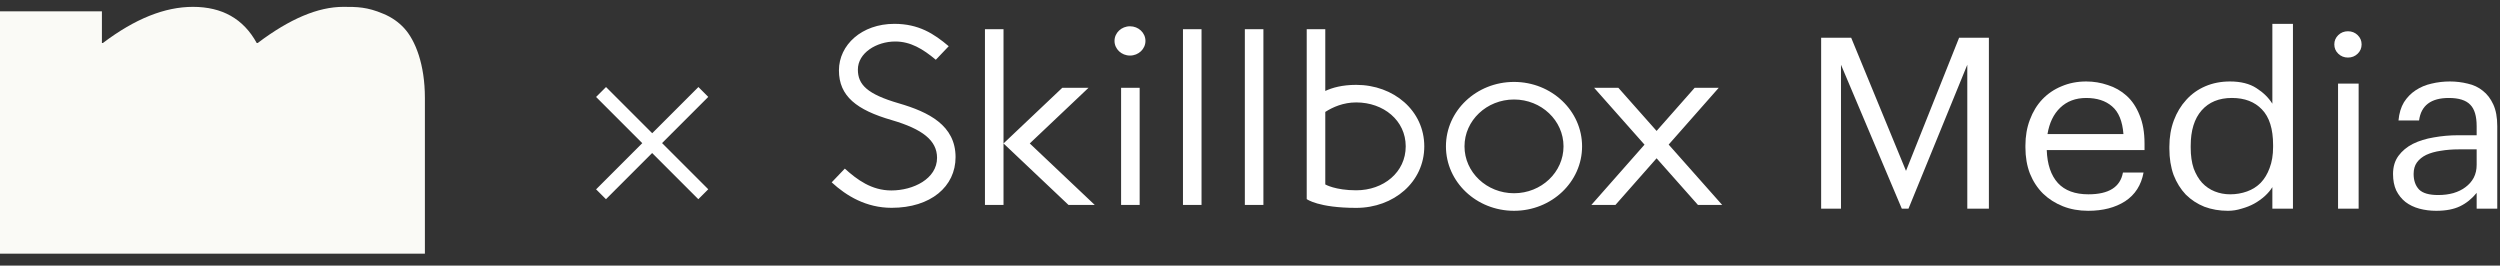
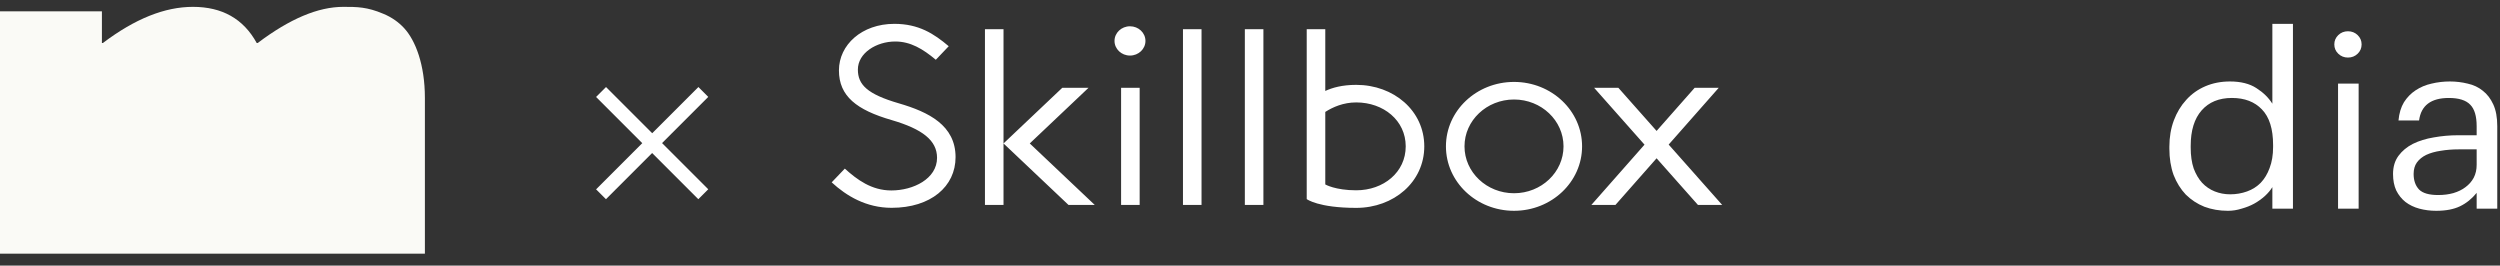
<svg xmlns="http://www.w3.org/2000/svg" width="160" height="17" viewBox="0 0 160 17" fill="none">
  <rect x="0" y="0" width="160" height="17" fill="#333333" stroke="none" />
  <g clip-path="url(#clip0_6_17)">
    <path fill-rule="evenodd" clip-rule="evenodd" d="M110.22 13.116H108.669L106.022 10.13L103.388 13.116H101.847L105.249 9.258L102.023 5.618H103.574L106.022 8.38L108.459 5.618H110L106.795 9.253L110.22 13.116ZM86.798 13.304C84.362 13.304 83.63 12.742 83.63 12.742V1.869H84.818V5.821C85.258 5.616 85.891 5.431 86.798 5.431C89.204 5.431 91.154 7.089 91.154 9.367C91.154 11.645 89.204 13.304 86.798 13.304ZM86.798 6.555C85.974 6.555 85.297 6.855 84.818 7.163V11.804C84.818 11.804 85.456 12.179 86.798 12.179C88.548 12.179 89.966 11.024 89.966 9.367C89.966 7.711 88.548 6.555 86.798 6.555ZM79.67 1.869H80.858V13.116H79.67V1.869ZM76.898 1.869V13.116H75.71V1.869H76.898ZM72.319 3.556C71.772 3.556 71.329 3.136 71.329 2.619C71.329 2.101 71.772 1.682 72.319 1.682C72.866 1.682 73.309 2.101 73.309 2.619C73.309 3.136 72.866 3.556 72.319 3.556ZM68.384 13.116L64.225 9.18L67.987 5.618H69.667L65.905 9.18L70.064 13.116H68.384ZM63.037 13.116V1.869H64.225V9.18V13.116H63.037ZM61.156 10.057C61.156 11.936 59.574 13.3 57.062 13.3C55.437 13.3 54.172 12.54 53.228 11.67L54.068 10.791C54.854 11.5 55.779 12.189 57.046 12.189C58.453 12.189 59.971 11.442 59.971 10.1C59.971 8.986 59.034 8.26 57.069 7.686C54.83 7.037 53.692 6.158 53.692 4.505C53.692 2.869 55.155 1.526 57.239 1.526C58.795 1.526 59.77 2.155 60.718 2.958L59.892 3.825C59.06 3.128 58.269 2.656 57.297 2.656C56.091 2.656 54.904 3.391 54.904 4.451C54.904 5.411 55.486 6.022 57.542 6.618C59.426 7.168 61.156 8.019 61.156 10.057ZM72.938 13.116H71.75V5.618H72.938V13.116ZM96.897 13.491C94.49 13.491 92.54 11.645 92.54 9.367C92.54 7.089 94.49 5.243 96.897 5.243C99.303 5.243 101.253 7.089 101.253 9.367C101.253 11.645 99.303 13.491 96.897 13.491ZM96.897 6.368C95.147 6.368 93.728 7.711 93.728 9.367C93.728 11.024 95.147 12.367 96.897 12.367C98.646 12.367 100.065 11.024 100.065 9.367C100.065 7.711 98.646 6.368 96.897 6.368Z" fill="white" />
-     <path d="M116.553 2.414H118.475L121.984 10.936L125.383 2.414H127.289V13.354H125.907V4.143L122.143 13.354H121.715L117.823 4.143V13.354H116.553V2.414Z" fill="white" />
-     <path d="M133.645 13.491C133.052 13.491 132.512 13.395 132.025 13.201C131.538 13.007 131.114 12.736 130.754 12.39C130.395 12.033 130.114 11.604 129.913 11.104C129.722 10.605 129.627 10.049 129.627 9.437V9.314C129.627 8.713 129.722 8.162 129.913 7.662C130.103 7.152 130.368 6.718 130.706 6.361C131.056 5.994 131.469 5.714 131.945 5.52C132.422 5.316 132.946 5.214 133.518 5.214C133.995 5.214 134.455 5.29 134.9 5.443C135.355 5.586 135.757 5.816 136.106 6.132C136.456 6.448 136.731 6.861 136.933 7.371C137.144 7.871 137.25 8.478 137.25 9.192V9.605H130.992C131.024 10.523 131.263 11.227 131.707 11.716C132.152 12.196 132.803 12.436 133.661 12.436C134.963 12.436 135.699 11.972 135.868 11.043H137.187C137.038 11.849 136.647 12.461 136.011 12.879C135.376 13.287 134.587 13.491 133.645 13.491ZM135.9 8.58C135.837 7.754 135.593 7.162 135.17 6.805C134.757 6.448 134.206 6.27 133.518 6.27C132.84 6.27 132.284 6.479 131.85 6.897C131.427 7.305 131.157 7.866 131.04 8.58H135.9Z" fill="white" />
    <path d="M142.587 13.491C142.048 13.491 141.545 13.405 141.079 13.231C140.623 13.048 140.227 12.787 139.888 12.451C139.56 12.104 139.3 11.686 139.109 11.196C138.929 10.696 138.84 10.135 138.84 9.513V9.391C138.84 8.779 138.935 8.218 139.125 7.708C139.316 7.198 139.581 6.759 139.919 6.392C140.258 6.014 140.666 5.724 141.143 5.52C141.619 5.316 142.143 5.214 142.715 5.214C143.413 5.214 143.98 5.357 144.414 5.642C144.848 5.918 145.187 6.249 145.431 6.637V1.526H146.749V13.354H145.431V11.976C145.314 12.17 145.155 12.359 144.954 12.543C144.753 12.726 144.525 12.889 144.271 13.032C144.028 13.165 143.758 13.272 143.461 13.354C143.175 13.445 142.884 13.491 142.587 13.491ZM142.73 12.436C143.112 12.436 143.472 12.374 143.811 12.252C144.15 12.13 144.441 11.946 144.684 11.701C144.928 11.446 145.118 11.13 145.256 10.752C145.404 10.365 145.478 9.916 145.478 9.406V9.284C145.478 8.253 145.24 7.494 144.764 7.004C144.298 6.514 143.657 6.269 142.842 6.269C142.016 6.269 141.37 6.535 140.904 7.065C140.438 7.596 140.205 8.35 140.205 9.33V9.452C140.205 9.962 140.269 10.406 140.396 10.783C140.534 11.15 140.714 11.456 140.936 11.701C141.169 11.946 141.439 12.13 141.746 12.252C142.053 12.374 142.381 12.436 142.73 12.436Z" fill="white" />
    <path d="M149.635 5.352H150.953V13.354H149.635V5.352ZM150.27 3.684C150.026 3.684 149.82 3.602 149.65 3.439C149.481 3.276 149.396 3.077 149.396 2.842C149.396 2.608 149.481 2.409 149.65 2.246C149.82 2.082 150.026 2.001 150.27 2.001C150.513 2.001 150.719 2.082 150.889 2.246C151.058 2.409 151.143 2.608 151.143 2.842C151.143 3.077 151.058 3.276 150.889 3.439C150.719 3.602 150.513 3.684 150.27 3.684Z" fill="white" />
    <path d="M155.917 13.491C155.536 13.491 155.177 13.445 154.838 13.354C154.498 13.262 154.202 13.119 153.948 12.925C153.705 12.732 153.508 12.487 153.36 12.191C153.223 11.895 153.154 11.543 153.154 11.135C153.154 10.676 153.27 10.289 153.503 9.972C153.736 9.656 154.044 9.401 154.425 9.207C154.816 9.013 155.261 8.876 155.759 8.794C156.267 8.702 156.785 8.656 157.315 8.656H158.506V8.075C158.506 7.432 158.369 6.973 158.093 6.698C157.818 6.412 157.363 6.27 156.727 6.27C155.584 6.27 154.949 6.749 154.821 7.708H153.503C153.546 7.249 153.662 6.861 153.852 6.545C154.054 6.229 154.303 5.974 154.599 5.78C154.906 5.576 155.245 5.433 155.616 5.352C155.997 5.26 156.389 5.214 156.791 5.214C157.183 5.214 157.564 5.26 157.934 5.352C158.305 5.433 158.628 5.586 158.903 5.811C159.179 6.025 159.401 6.316 159.57 6.683C159.74 7.05 159.825 7.514 159.825 8.075V13.354H158.506V12.344C158.199 12.721 157.845 13.007 157.442 13.201C157.04 13.395 156.532 13.491 155.917 13.491ZM156.045 12.482C156.394 12.482 156.717 12.441 157.013 12.359C157.321 12.267 157.58 12.14 157.792 11.977C158.014 11.813 158.189 11.614 158.316 11.38C158.443 11.135 158.506 10.86 158.506 10.554V9.559H157.363C156.95 9.559 156.563 9.59 156.203 9.651C155.854 9.702 155.547 9.789 155.282 9.911C155.028 10.034 154.827 10.197 154.679 10.401C154.541 10.595 154.472 10.839 154.472 11.135C154.472 11.553 154.589 11.885 154.821 12.13C155.055 12.364 155.462 12.482 156.045 12.482Z" fill="white" />
  </g>
  <path d="M0 0.724H6.522V2.751H6.586C8.642 1.2 10.542 0.439 12.347 0.439C14.215 0.439 15.576 1.2 16.429 2.751H16.493C18.552 1.2 20.356 0.439 21.971 0.439C22.856 0.439 23.491 0.439 24.535 0.883C25.074 1.105 25.515 1.422 25.864 1.8C26.593 2.59 27.193 4.141 27.193 6.263V16.236L0 16.234V0.724Z" fill="#FAFAF6" />
  <path d="M38.149 12.118L44.697 5.57L45.328 6.201L38.78 12.749L38.149 12.118ZM38.149 6.206L38.785 5.57L45.328 12.113L44.692 12.749L38.149 6.206Z" fill="white" />
  <defs>
    <clipPath id="clip0_6_17">
      <rect width="106.596" height="11.965" fill="white" transform="translate(53.228 1.526)" />
    </clipPath>
  </defs>
</svg>